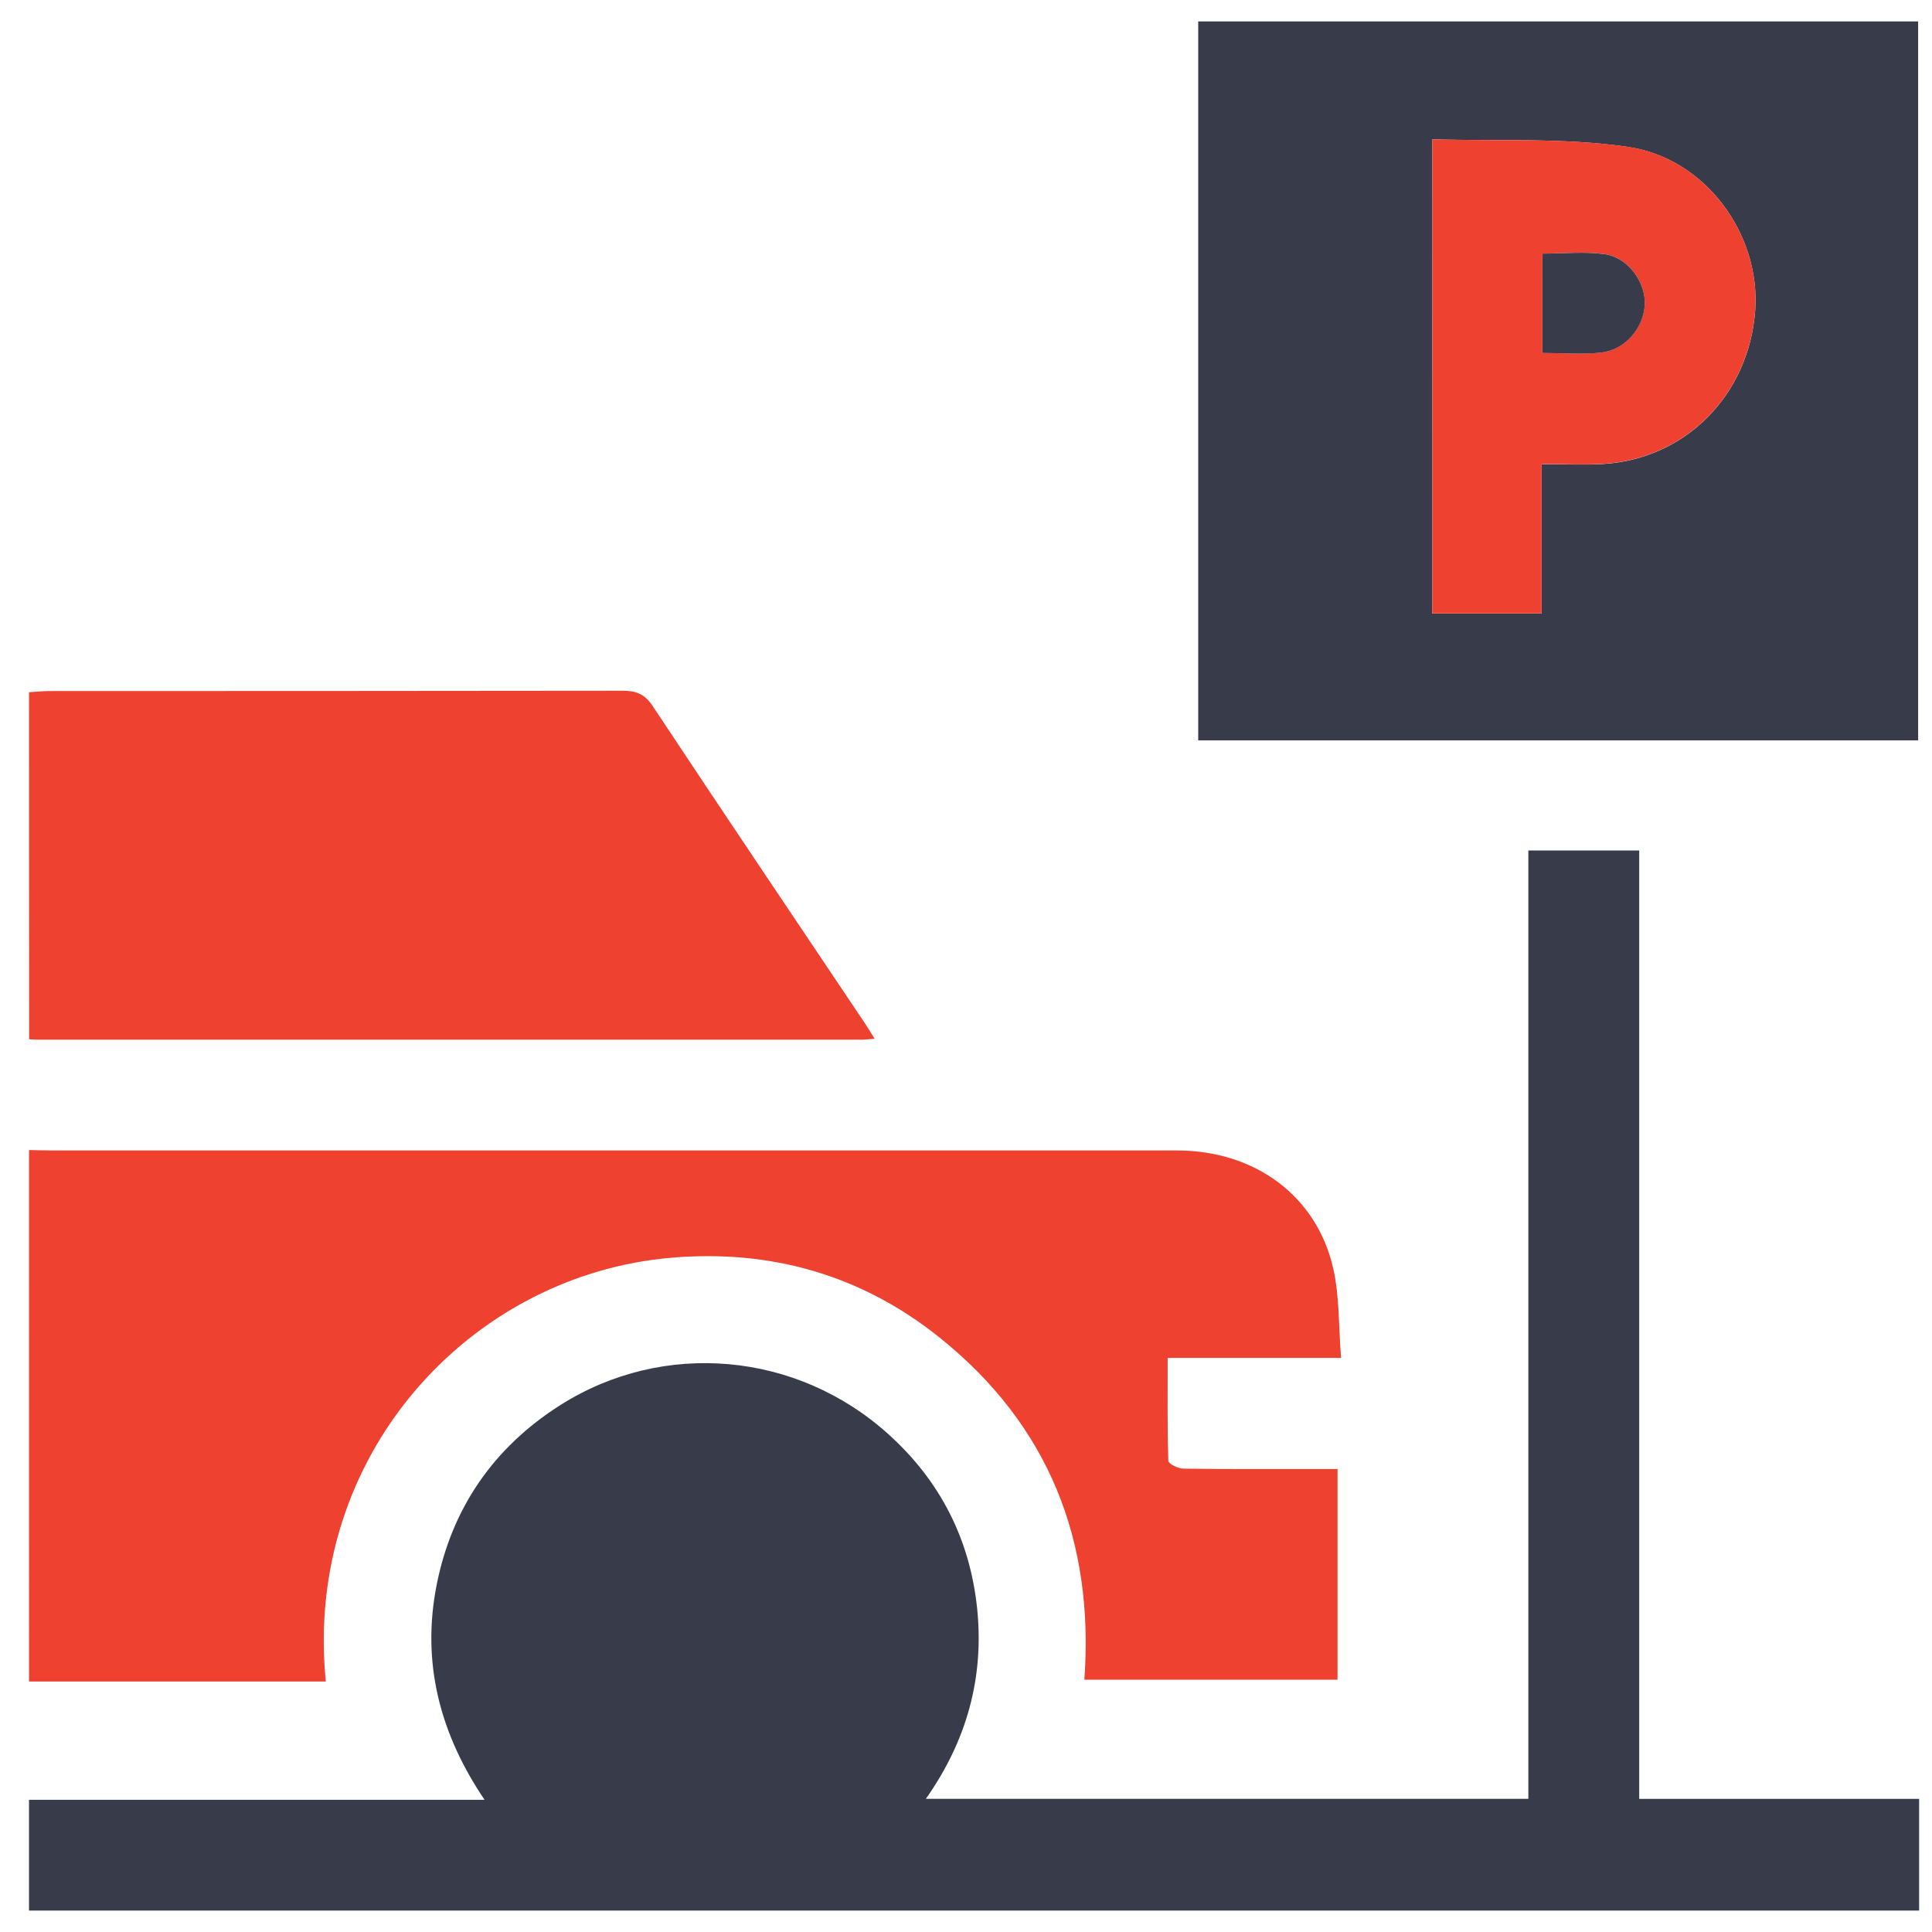
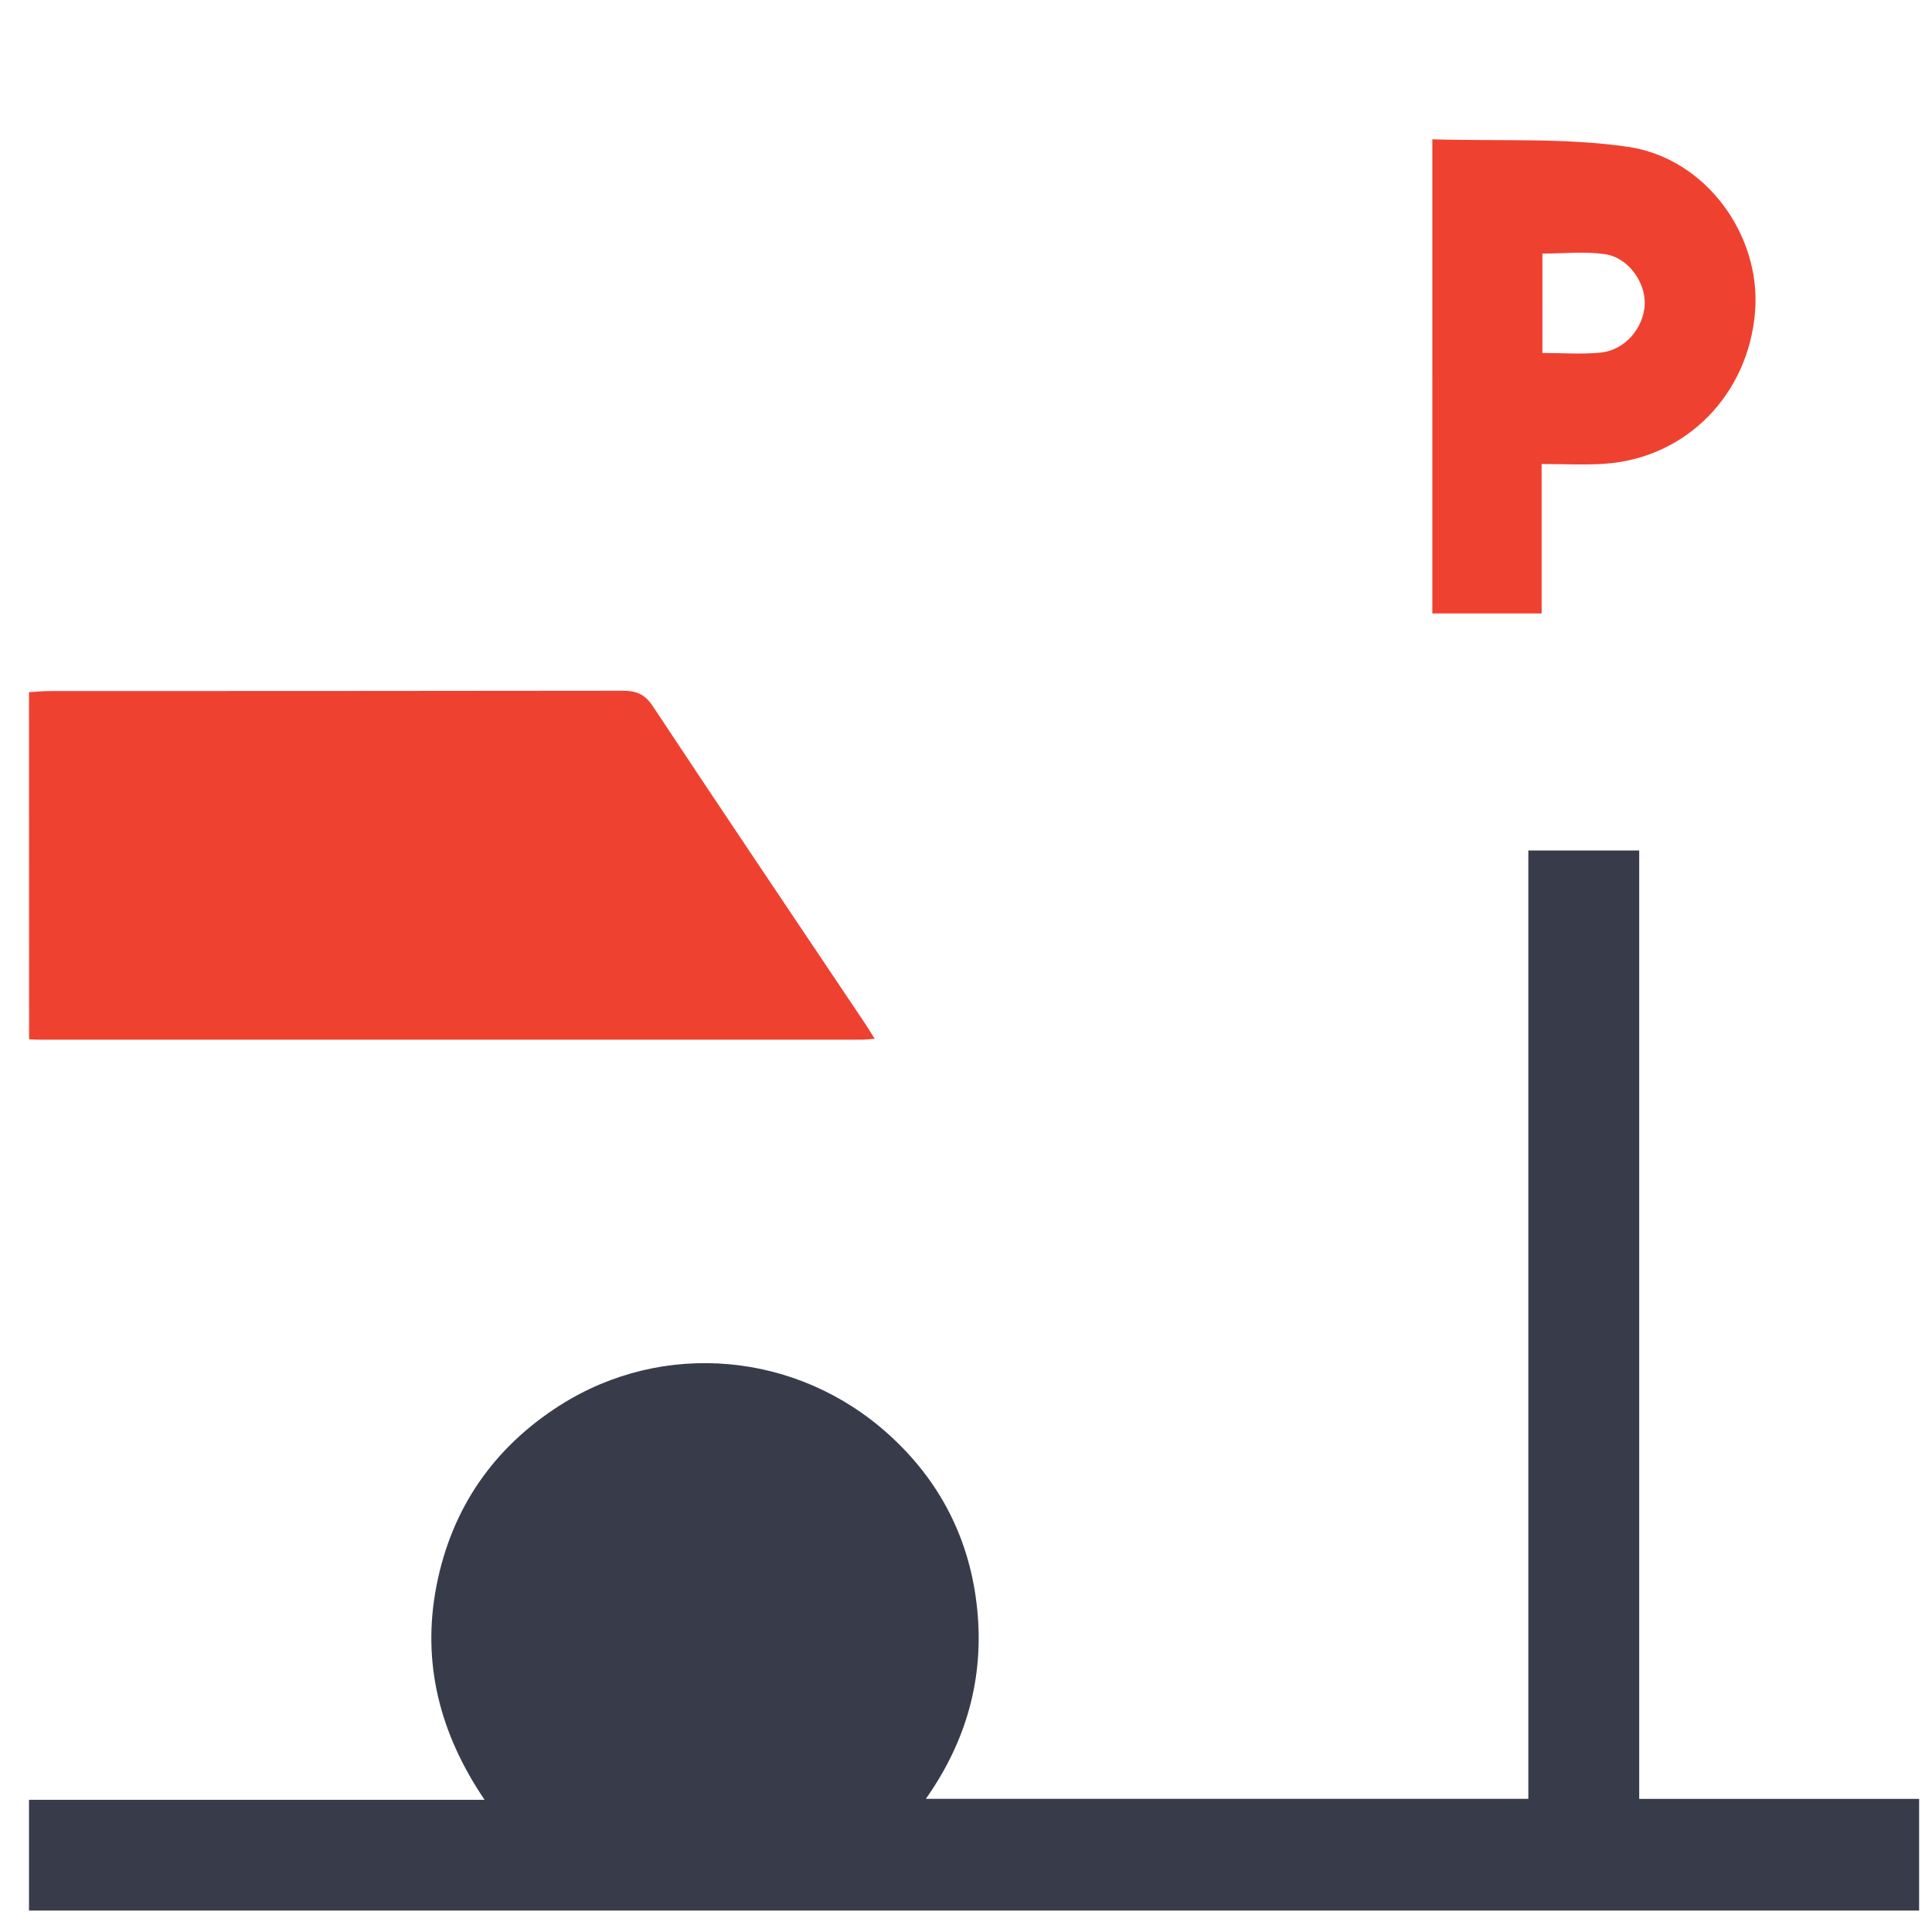
<svg xmlns="http://www.w3.org/2000/svg" version="1.1" id="Layer_1" x="0px" y="0px" width="300px" height="300px" viewBox="0 0 300 300" enable-background="new 0 0 300 300" xml:space="preserve">
  <path fill="#383C4A" d="M4.504,279.471h70.737c-6.972-10.307-9.8-21.328-7.452-33.297c2.346-11.967,8.854-21.414,19.206-27.984  c16.006-10.154,36.759-8.307,50.955,4.512c8.067,7.262,12.706,16.404,13.791,27.188c1.065,10.622-1.62,20.422-7.978,29.433h93.557  V132.062h17.215V279.33H298v17.34H4.504V279.471z" />
-   <path fill="#EF4130" d="M4.504,178.576c1.239,0.02,2.479,0.068,3.723,0.068c58.178,0,116.356,0,174.537,0  c12.075,0,21.68,7.037,24.248,18.275c1.002,4.383,0.834,9.023,1.232,13.939h-26.93c0,5.561-0.063,10.773,0.104,15.984  c0,0.451,1.498,1.191,2.307,1.207c6.875,0.1,13.754,0.059,20.635,0.059h3.332v32.713h-39.313  c1.57-21.551-5.541-39.596-22.563-53.193c-12.1-9.666-26.146-13.641-41.524-12.334c-31.422,2.668-57.183,30.795-53.7,65.811H4.505  L4.504,178.576L4.504,178.576z" />
  <path fill="#EF4130" d="M4.504,107.489c1.039-0.063,2.083-0.181,3.127-0.181c29.684,0,59.367-0.017,89.053-0.051  c2.109,0,3.436,0.518,4.664,2.373c10.893,16.456,21.941,32.834,32.934,49.235c0.455,0.688,0.908,1.408,1.539,2.441  c-0.949,0.059-1.565,0.137-2.178,0.137H5.943c-0.477,0-0.948-0.043-1.424-0.068L4.504,107.489z" />
-   <path fill="#383C4A" d="M186.059,114.968V3.33h111.787v111.639L186.059,114.968L186.059,114.968z M222.413,21.631v73.646h16.972  V72.073c3.551,0,6.608,0.163,9.646-0.031c12.771-0.808,22.559-10.772,23.513-23.821c0.856-11.763-7.655-23.675-19.81-25.414  C242.835,21.359,232.633,21.935,222.413,21.631z" />
  <path fill="#EF4130" d="M222.413,21.631c10.21,0.313,20.422-0.272,30.319,1.157c12.146,1.757,20.666,13.669,19.81,25.414  c-0.954,13.047-10.737,23.013-23.513,23.82c-3.036,0.195-6.096,0.031-9.646,0.031v23.205h-16.972L222.413,21.631L222.413,21.631z   M239.503,54.81c3.224,0,6.177,0.236,9.077-0.063c3.709-0.381,6.604-3.762,6.809-7.389c0.188-3.488-2.548-7.375-6.188-7.893  c-3.141-0.453-6.385-0.09-9.694-0.09L239.503,54.81L239.503,54.81z" />
-   <path fill="#383C4A" d="M239.514,54.81V39.38c3.313,0,6.563-0.349,9.691,0.092c3.631,0.518,6.382,4.401,6.191,7.892  c-0.201,3.63-3.103,7.007-6.813,7.388C245.689,55.064,242.734,54.81,239.514,54.81z" />
</svg>